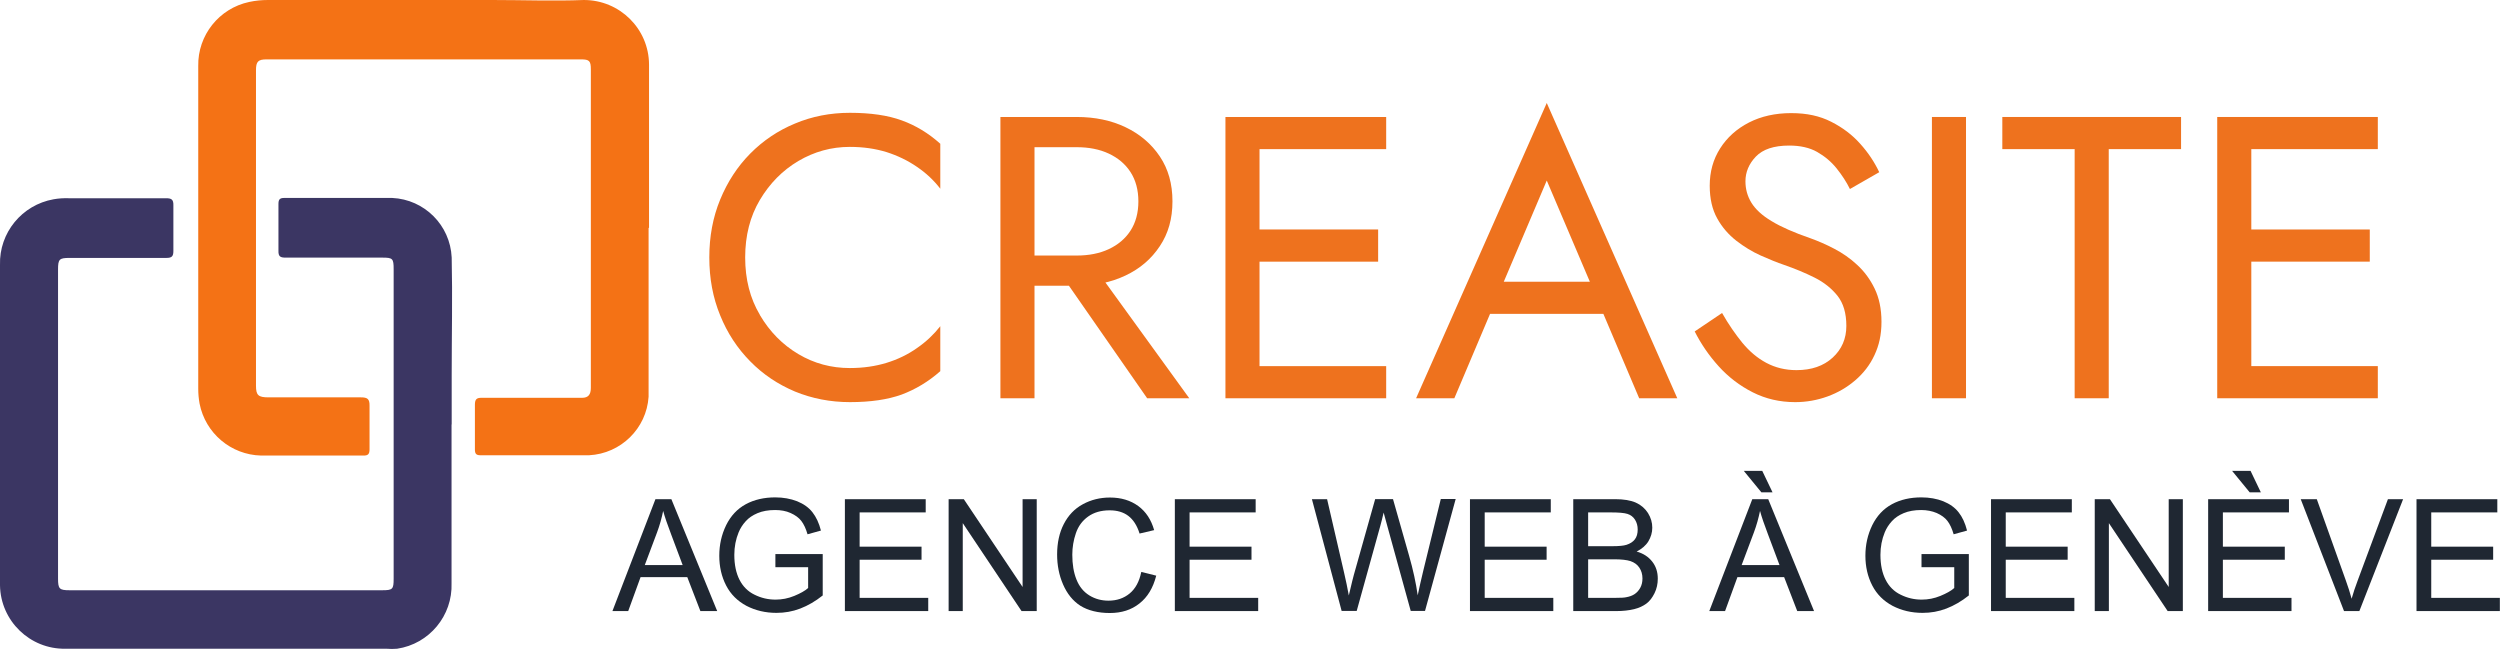
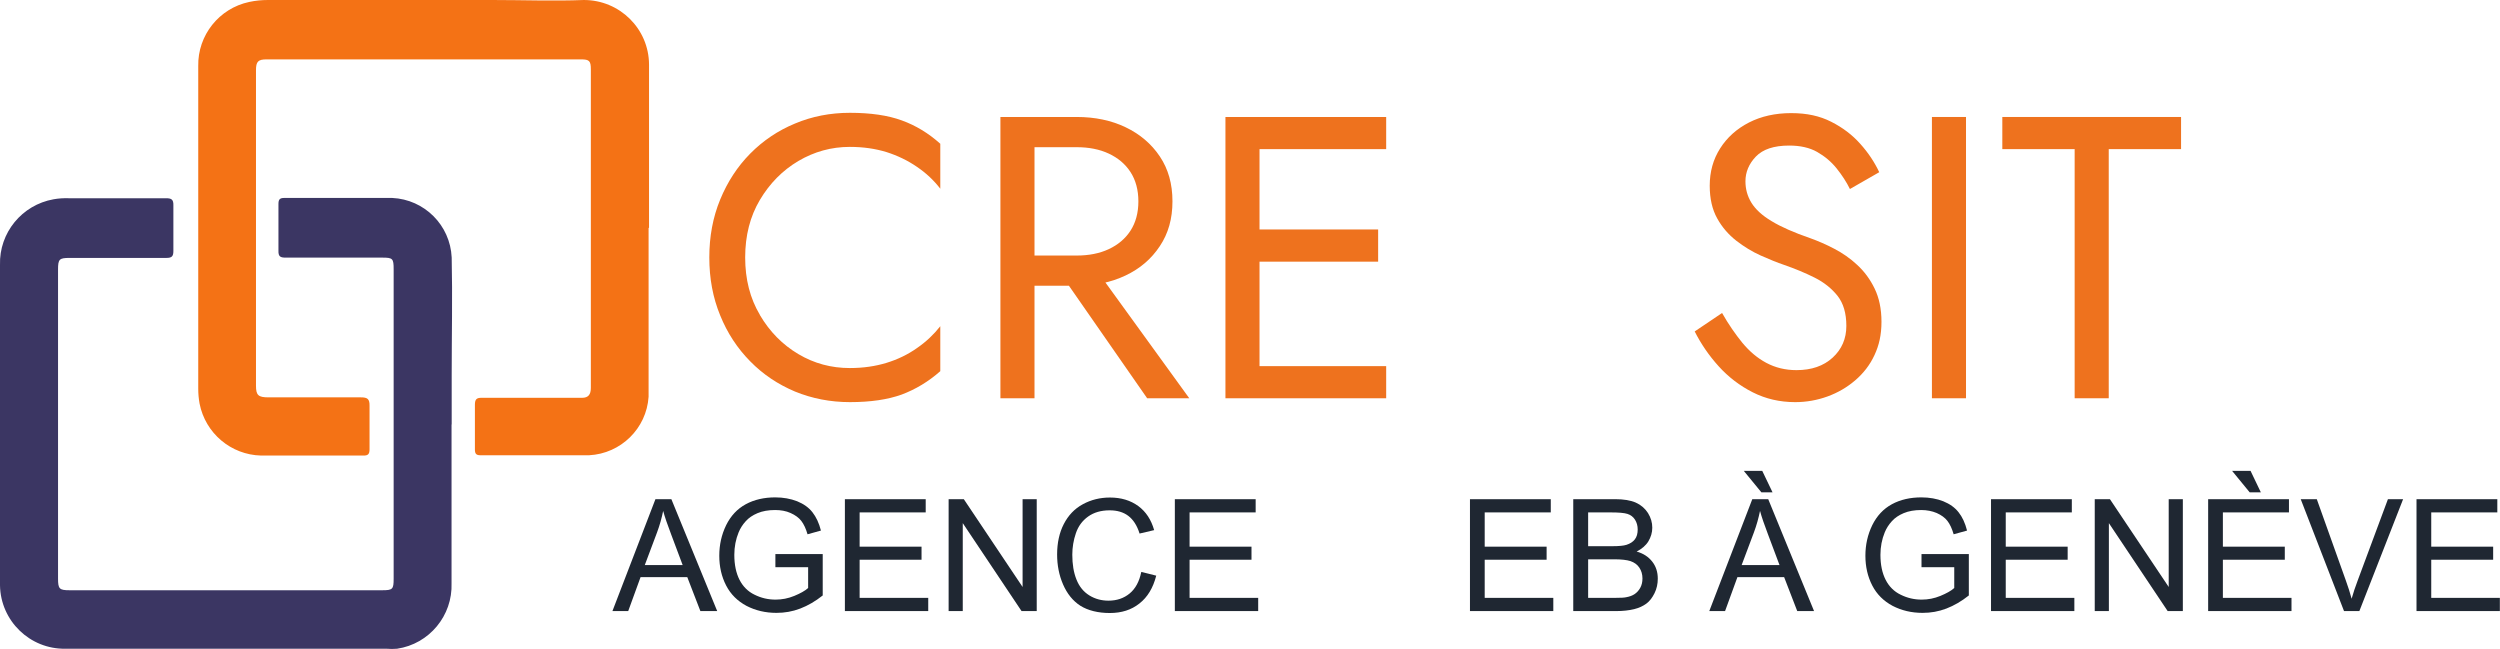
<svg xmlns="http://www.w3.org/2000/svg" id="uuid-8158049d-39a4-4366-8aea-9ad4400b3695" viewBox="0 0 167.98 43.61">
  <g id="uuid-f97c2784-ad42-4298-bfee-5b7aeab646ef">
    <g id="uuid-cb3da05f-ca86-4375-b34a-46e97db3ac12">
      <g style="isolation: isolate;">
        <g style="isolation: isolate;">
          <path d="M51.06,21.17c.66,1.12,1.52,1.99,2.58,2.62,1.06.63,2.21.94,3.46.94.9,0,1.72-.12,2.47-.35.75-.23,1.43-.56,2.04-.99.61-.42,1.13-.91,1.57-1.47v3.02c-.79.7-1.66,1.22-2.59,1.57-.94.34-2.1.51-3.48.51-1.31,0-2.54-.24-3.69-.71-1.14-.48-2.15-1.15-3.01-2.03-.86-.87-1.54-1.9-2.02-3.09-.49-1.19-.73-2.48-.73-3.89s.24-2.7.73-3.89c.49-1.19,1.16-2.22,2.02-3.09.86-.87,1.87-1.55,3.01-2.02,1.14-.48,2.37-.72,3.69-.72,1.39,0,2.55.17,3.48.51.94.34,1.8.86,2.59,1.57v3.02c-.43-.56-.95-1.05-1.57-1.47-.61-.42-1.29-.75-2.04-.99-.75-.23-1.57-.35-2.47-.35-1.24,0-2.39.32-3.46.95-1.06.63-1.92,1.5-2.58,2.61-.66,1.11-.99,2.4-.99,3.87s.33,2.75.99,3.86Z" style="fill: #ee721e;" />
          <path d="M69.51,7.86v18.9h-2.29V7.86h2.29ZM68.49,7.86h3.86c1.22,0,2.32.23,3.28.69s1.73,1.11,2.3,1.96c.57.85.85,1.85.85,3.02s-.28,2.16-.85,3.01c-.57.86-1.33,1.51-2.3,1.97s-2.06.69-3.28.69h-3.86v-2.03h3.86c.81,0,1.53-.14,2.15-.43s1.11-.7,1.46-1.24.53-1.2.53-1.97-.18-1.43-.53-1.97-.84-.95-1.46-1.24c-.62-.29-1.34-.43-2.15-.43h-3.86v-2.03ZM73.16,17.44l6.75,9.32h-2.83l-6.48-9.32h2.56Z" style="fill: #ee721e;" />
          <path d="M84.63,7.86v18.9h-2.29V7.86h2.29ZM83.61,7.86h9.53v2.16h-9.53v-2.16ZM83.61,15.42h8.99v2.16h-8.99v-2.16ZM83.61,24.6h9.53v2.16h-9.53v-2.16Z" style="fill: #ee721e;" />
-           <path d="M100.75,19.63l-.22.49-2.81,6.64h-2.57l8.78-19.84,8.77,19.84h-2.56l-2.75-6.48-.22-.54-3.24-7.61-3.19,7.51ZM99.8,18.93h8.37l.81,2.16h-9.99l.81-2.16Z" style="fill: #ee721e;" />
          <path d="M117.07,23.03c.48.58,1.01,1.03,1.61,1.35s1.27.49,2.03.49c1.01,0,1.82-.28,2.43-.84.61-.56.92-1.27.92-2.13s-.2-1.52-.59-2.02c-.4-.5-.91-.91-1.55-1.23s-1.32-.6-2.04-.85c-.47-.16-.99-.37-1.57-.63-.58-.26-1.12-.59-1.65-1-.52-.41-.95-.9-1.28-1.5-.33-.59-.5-1.32-.5-2.19,0-.94.23-1.77.7-2.51.47-.74,1.12-1.32,1.94-1.74s1.77-.63,2.83-.63,1.92.19,2.69.58c.77.39,1.42.88,1.96,1.49.54.6.96,1.24,1.27,1.9l-1.97,1.13c-.23-.47-.53-.93-.89-1.38-.36-.45-.8-.82-1.31-1.11-.51-.29-1.14-.43-1.88-.43-1.03,0-1.77.25-2.24.74s-.7,1.05-.7,1.66c0,.52.13,1,.4,1.44.27.44.72.86,1.36,1.24.64.39,1.51.77,2.61,1.15.5.18,1.04.41,1.59.7.56.29,1.08.65,1.55,1.09.48.44.87.97,1.17,1.59s.46,1.36.46,2.23-.16,1.58-.47,2.24c-.31.67-.75,1.23-1.3,1.7-.55.47-1.17.83-1.86,1.08-.69.25-1.42.38-2.17.38-1.03,0-1.98-.22-2.85-.66-.87-.44-1.64-1.03-2.29-1.75-.66-.73-1.19-1.51-1.61-2.34l1.84-1.24c.43.76.89,1.42,1.36,2Z" style="fill: #ee721e;" />
          <path d="M132.1,7.86v18.9h-2.29V7.86h2.29Z" style="fill: #ee721e;" />
          <path d="M134.53,7.86h12.02v2.16h-4.86v16.74h-2.29V10.02h-4.86v-2.16Z" style="fill: #ee721e;" />
-           <path d="M151.27,7.86v18.9h-2.29V7.86h2.29ZM150.24,7.86h9.53v2.16h-9.53v-2.16ZM150.24,15.42h8.99v2.16h-8.99v-2.16ZM150.24,24.6h9.53v2.16h-9.53v-2.16Z" style="fill: #ee721e;" />
        </g>
      </g>
    </g>
    <g id="uuid-e326f3e7-caa9-405f-b4cc-0245bf8ddd04">
      <g>
        <g style="isolation: isolate;">
          <g style="isolation: isolate;">
            <path d="M41.15,41.06l2.89-7.52h1.07l3.08,7.52h-1.13l-.88-2.28h-3.14l-.83,2.28h-1.06ZM43.32,37.97h2.55l-.78-2.08c-.24-.63-.42-1.15-.53-1.56-.1.48-.23.96-.41,1.44l-.83,2.21Z" style="fill: #1f2732;" />
          </g>
        </g>
        <g style="isolation: isolate;">
          <g style="isolation: isolate;">
            <path d="M52.1,38.11v-.88h3.18s0,2.78,0,2.78c-.49.39-.99.68-1.51.88-.52.2-1.05.29-1.6.29-.74,0-1.41-.16-2.01-.47-.6-.32-1.06-.77-1.37-1.37-.31-.6-.46-1.27-.46-2s.15-1.41.46-2.05c.31-.63.75-1.1,1.32-1.41s1.24-.46,1.98-.46c.54,0,1.03.09,1.47.26.44.18.78.42,1.03.74s.44.72.57,1.23l-.9.25c-.11-.38-.25-.68-.42-.9s-.41-.39-.72-.53-.66-.2-1.04-.2c-.45,0-.85.07-1.18.21-.33.14-.6.32-.8.55-.2.22-.36.47-.47.74-.19.46-.29.97-.29,1.51,0,.67.12,1.23.35,1.68.23.45.57.79,1.01,1,.44.22.91.33,1.41.33.43,0,.85-.08,1.26-.25s.72-.34.93-.53v-1.4h-2.21Z" style="fill: #1f2732;" />
            <path d="M56.77,41.06v-7.52h5.43v.89h-4.44v2.3h4.16v.88h-4.16v2.56h4.61v.89h-5.61Z" style="fill: #1f2732;" />
            <path d="M63.74,41.06v-7.52h1.02l3.95,5.9v-5.9h.95v7.52h-1.02l-3.95-5.91v5.91h-.95Z" style="fill: #1f2732;" />
            <path d="M76.7,38.43l.99.25c-.21.82-.58,1.44-1.13,1.87-.54.43-1.2.64-1.99.64s-1.47-.17-1.98-.49c-.51-.33-.89-.81-1.16-1.43-.27-.62-.4-1.3-.4-2.01,0-.78.15-1.47.45-2.05.3-.58.72-1.03,1.28-1.33.55-.3,1.16-.45,1.82-.45.75,0,1.38.19,1.9.57s.87.92,1.07,1.62l-.98.23c-.17-.55-.43-.94-.76-1.19-.33-.25-.75-.37-1.25-.37-.58,0-1.06.14-1.45.42-.39.28-.66.65-.82,1.12s-.24.95-.24,1.44c0,.64.09,1.2.28,1.67.19.48.48.83.87,1.07.39.24.82.35,1.28.35.56,0,1.03-.16,1.42-.48.39-.32.65-.8.78-1.43Z" style="fill: #1f2732;" />
            <path d="M78.94,41.06v-7.52h5.43v.89h-4.44v2.3h4.16v.88h-4.16v2.56h4.61v.89h-5.61Z" style="fill: #1f2732;" />
-             <path d="M90.15,41.06l-2-7.52h1.02l1.14,4.93c.12.52.23,1.03.32,1.54.19-.8.3-1.27.34-1.39l1.43-5.08h1.2l1.08,3.8c.27.94.46,1.83.58,2.66.1-.48.22-1.02.37-1.64l1.18-4.83h1l-2.06,7.52h-.96l-1.58-5.73c-.13-.48-.21-.77-.24-.88-.08.34-.15.64-.22.88l-1.59,5.73h-1.01Z" style="fill: #1f2732;" />
            <path d="M98.77,41.06v-7.52h5.43v.89h-4.44v2.3h4.16v.88h-4.16v2.56h4.61v.89h-5.61Z" style="fill: #1f2732;" />
            <path d="M105.71,41.06v-7.52h2.82c.57,0,1.04.08,1.38.23s.62.39.82.7c.2.32.29.65.29.99,0,.32-.09.62-.26.91-.17.28-.44.51-.79.69.46.13.8.36,1.05.68s.37.7.37,1.14c0,.35-.07.68-.22.98s-.33.54-.55.7-.49.29-.82.37c-.33.08-.73.13-1.21.13h-2.87ZM106.71,36.7h1.62c.44,0,.76-.03.95-.09.25-.08.44-.2.57-.37s.19-.39.19-.66c0-.25-.06-.47-.18-.66-.12-.19-.29-.32-.51-.39-.22-.07-.6-.1-1.14-.1h-1.5v2.27ZM106.71,40.17h1.87c.32,0,.55-.01.68-.04.23-.04.42-.11.57-.21.15-.1.28-.24.38-.42.1-.18.15-.39.15-.63,0-.28-.07-.52-.21-.73-.14-.21-.34-.35-.6-.44-.25-.08-.62-.12-1.1-.12h-1.74v2.58Z" style="fill: #1f2732;" />
            <path d="M114.85,41.06l2.89-7.52h1.07l3.08,7.52h-1.13l-.88-2.28h-3.14l-.83,2.28h-1.06ZM117.02,37.97h2.55l-.78-2.08c-.24-.63-.42-1.15-.53-1.56-.1.48-.23.96-.41,1.44l-.83,2.21ZM119.09,33.08h-.74l-1.18-1.44h1.24l.69,1.44Z" style="fill: #1f2732;" />
            <path d="M129.11,38.11v-.88h3.18s0,2.78,0,2.78c-.49.39-.99.68-1.51.88-.52.2-1.05.29-1.6.29-.74,0-1.41-.16-2.01-.47-.6-.32-1.06-.77-1.37-1.37-.31-.6-.46-1.27-.46-2s.15-1.41.46-2.05c.31-.63.75-1.1,1.32-1.41s1.24-.46,1.98-.46c.54,0,1.04.09,1.47.26.44.18.78.42,1.03.74.25.31.44.72.57,1.23l-.9.25c-.11-.38-.25-.68-.42-.9-.17-.22-.41-.39-.72-.53-.31-.13-.66-.2-1.04-.2-.45,0-.85.07-1.18.21-.33.14-.6.32-.8.55-.2.22-.36.47-.47.74-.19.46-.29.97-.29,1.51,0,.67.12,1.23.35,1.68s.57.79,1.01,1c.44.22.91.33,1.41.33.43,0,.85-.08,1.26-.25s.72-.34.93-.53v-1.4h-2.21Z" style="fill: #1f2732;" />
            <path d="M133.78,41.06v-7.52h5.43v.89h-4.44v2.3h4.16v.88h-4.16v2.56h4.61v.89h-5.61Z" style="fill: #1f2732;" />
            <path d="M140.75,41.06v-7.52h1.02l3.95,5.9v-5.9h.95v7.52h-1.02l-3.95-5.91v5.91h-.95Z" style="fill: #1f2732;" />
            <path d="M148.37,41.06v-7.52h5.43v.89h-4.44v2.3h4.16v.88h-4.16v2.56h4.61v.89h-5.61ZM151.9,33.08h-.74l-1.18-1.44h1.24l.69,1.44Z" style="fill: #1f2732;" />
            <path d="M157.5,41.06l-2.91-7.52h1.08l1.95,5.46c.16.44.29.85.39,1.23.12-.41.25-.82.41-1.23l2.03-5.46h1.02l-2.94,7.52h-1.02Z" style="fill: #1f2732;" />
            <path d="M162.37,41.06v-7.52h5.43v.89h-4.44v2.3h4.16v.88h-4.16v2.56h4.61v.89h-5.61Z" style="fill: #1f2732;" />
          </g>
        </g>
      </g>
    </g>
    <path d="M30.34,28.52v10.66c.08,2.19-1.5,4.09-3.66,4.41-.23.02-.47.02-.7,0H4.4C2.01,43.63.04,41.72,0,39.33v-21.53c-.06-2.16,1.47-4.03,3.6-4.41.33-.06.67-.08,1-.07h6.55c.37,0,.51.08.5.48v3.06c0,.36-.1.47-.47.47h-6.51c-.69,0-.77.09-.77.78v20.77c0,.69.09.78.78.78h21c.71,0,.77-.07.77-.78v-20.79c0-.72-.06-.78-.76-.78h-6.51c-.35,0-.48-.08-.47-.46v-3.14c0-.3.08-.41.39-.41h7.25c2.17.1,3.9,1.83,4,4,.06,2.64,0,5.29,0,7.94v3.28h-.01Z" style="fill: #3b3663;" />
    <path d="M43.58,15.31v11.35c-.14,2.13-1.86,3.82-4,3.93h-7.3c-.29,0-.37-.11-.37-.39v-3c0-.37.11-.48.47-.47h6.73c.42,0,.59-.22.59-.67V4.66c0-.56-.1-.67-.65-.67h-21.14c-.57,0-.71.15-.71.73v21.19c0,.65.15.79.85.79h6.2c.43,0,.59.1.58.56v2.93c0,.31-.09.43-.42.42h-6.87c-2.02-.05-3.74-1.5-4.13-3.49-.06-.33-.09-.66-.09-1V4.44c-.04-2.07,1.4-3.88,3.43-4.31.42-.09.84-.13,1.26-.13h15.07c2.05,0,4.1.08,6.15,0,2.41,0,4.37,1.93,4.38,4.34v10.97h-.03Z" style="fill: #f47215;" />
  </g>
</svg>